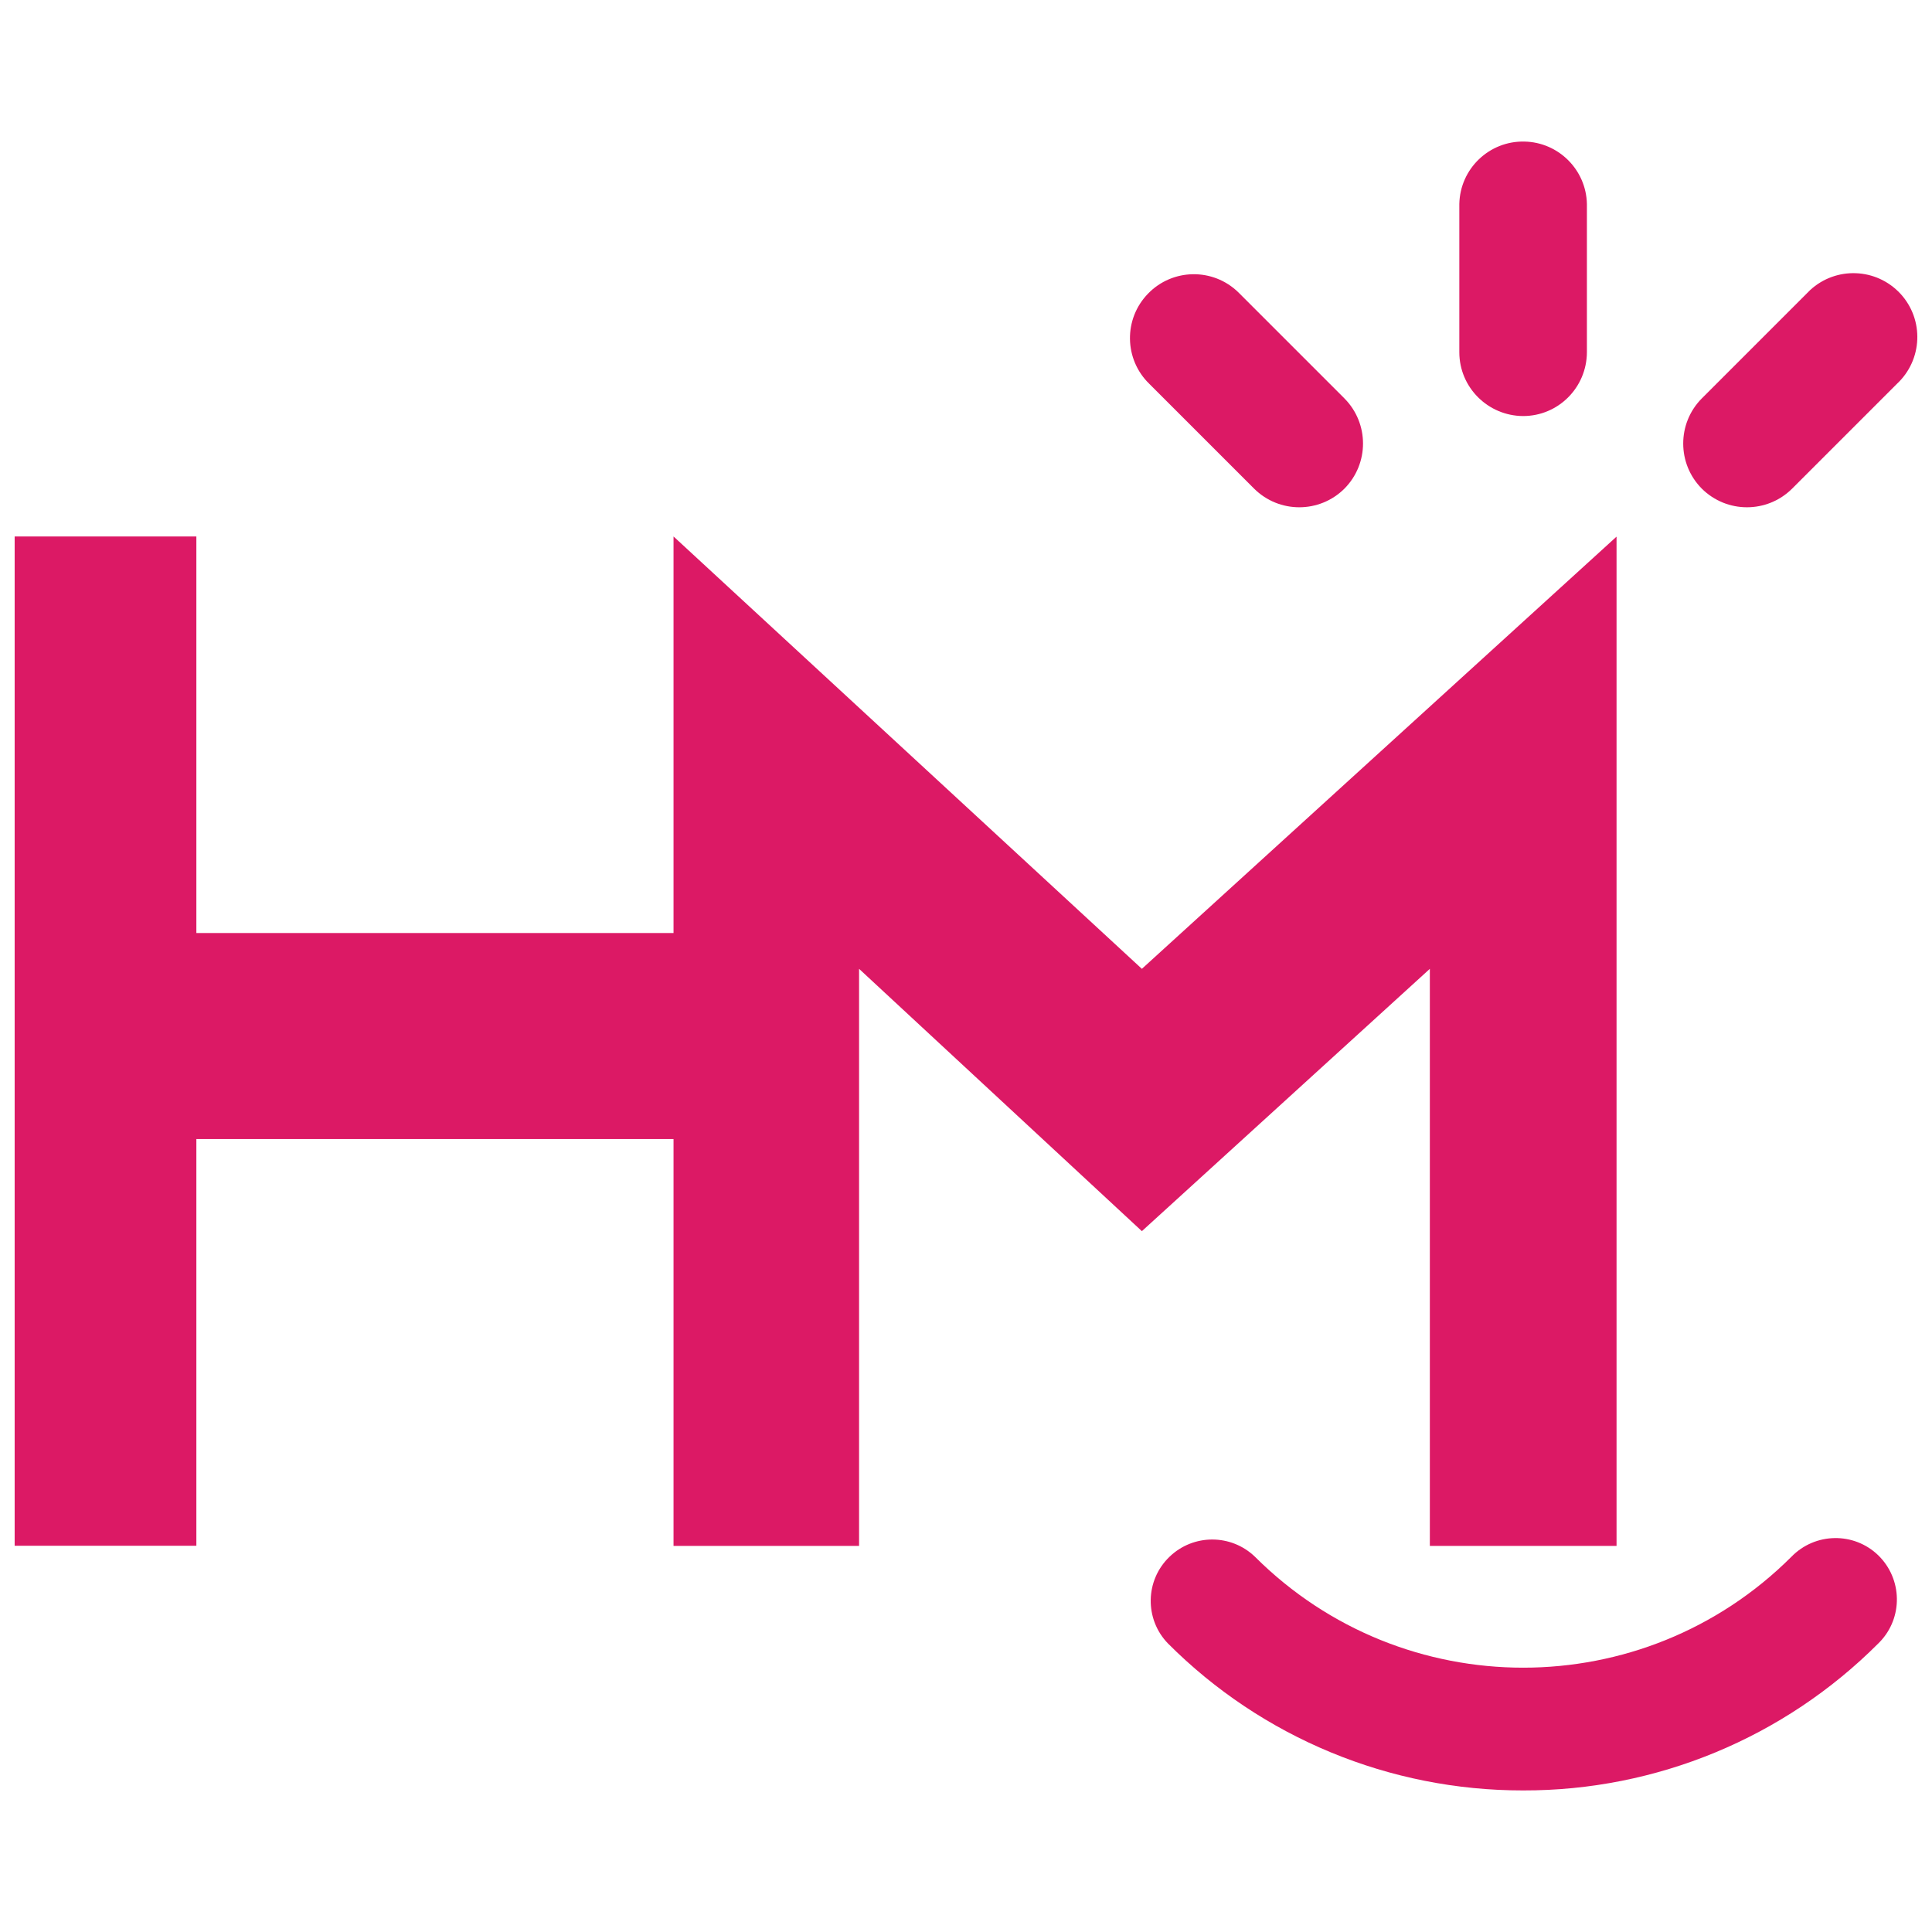
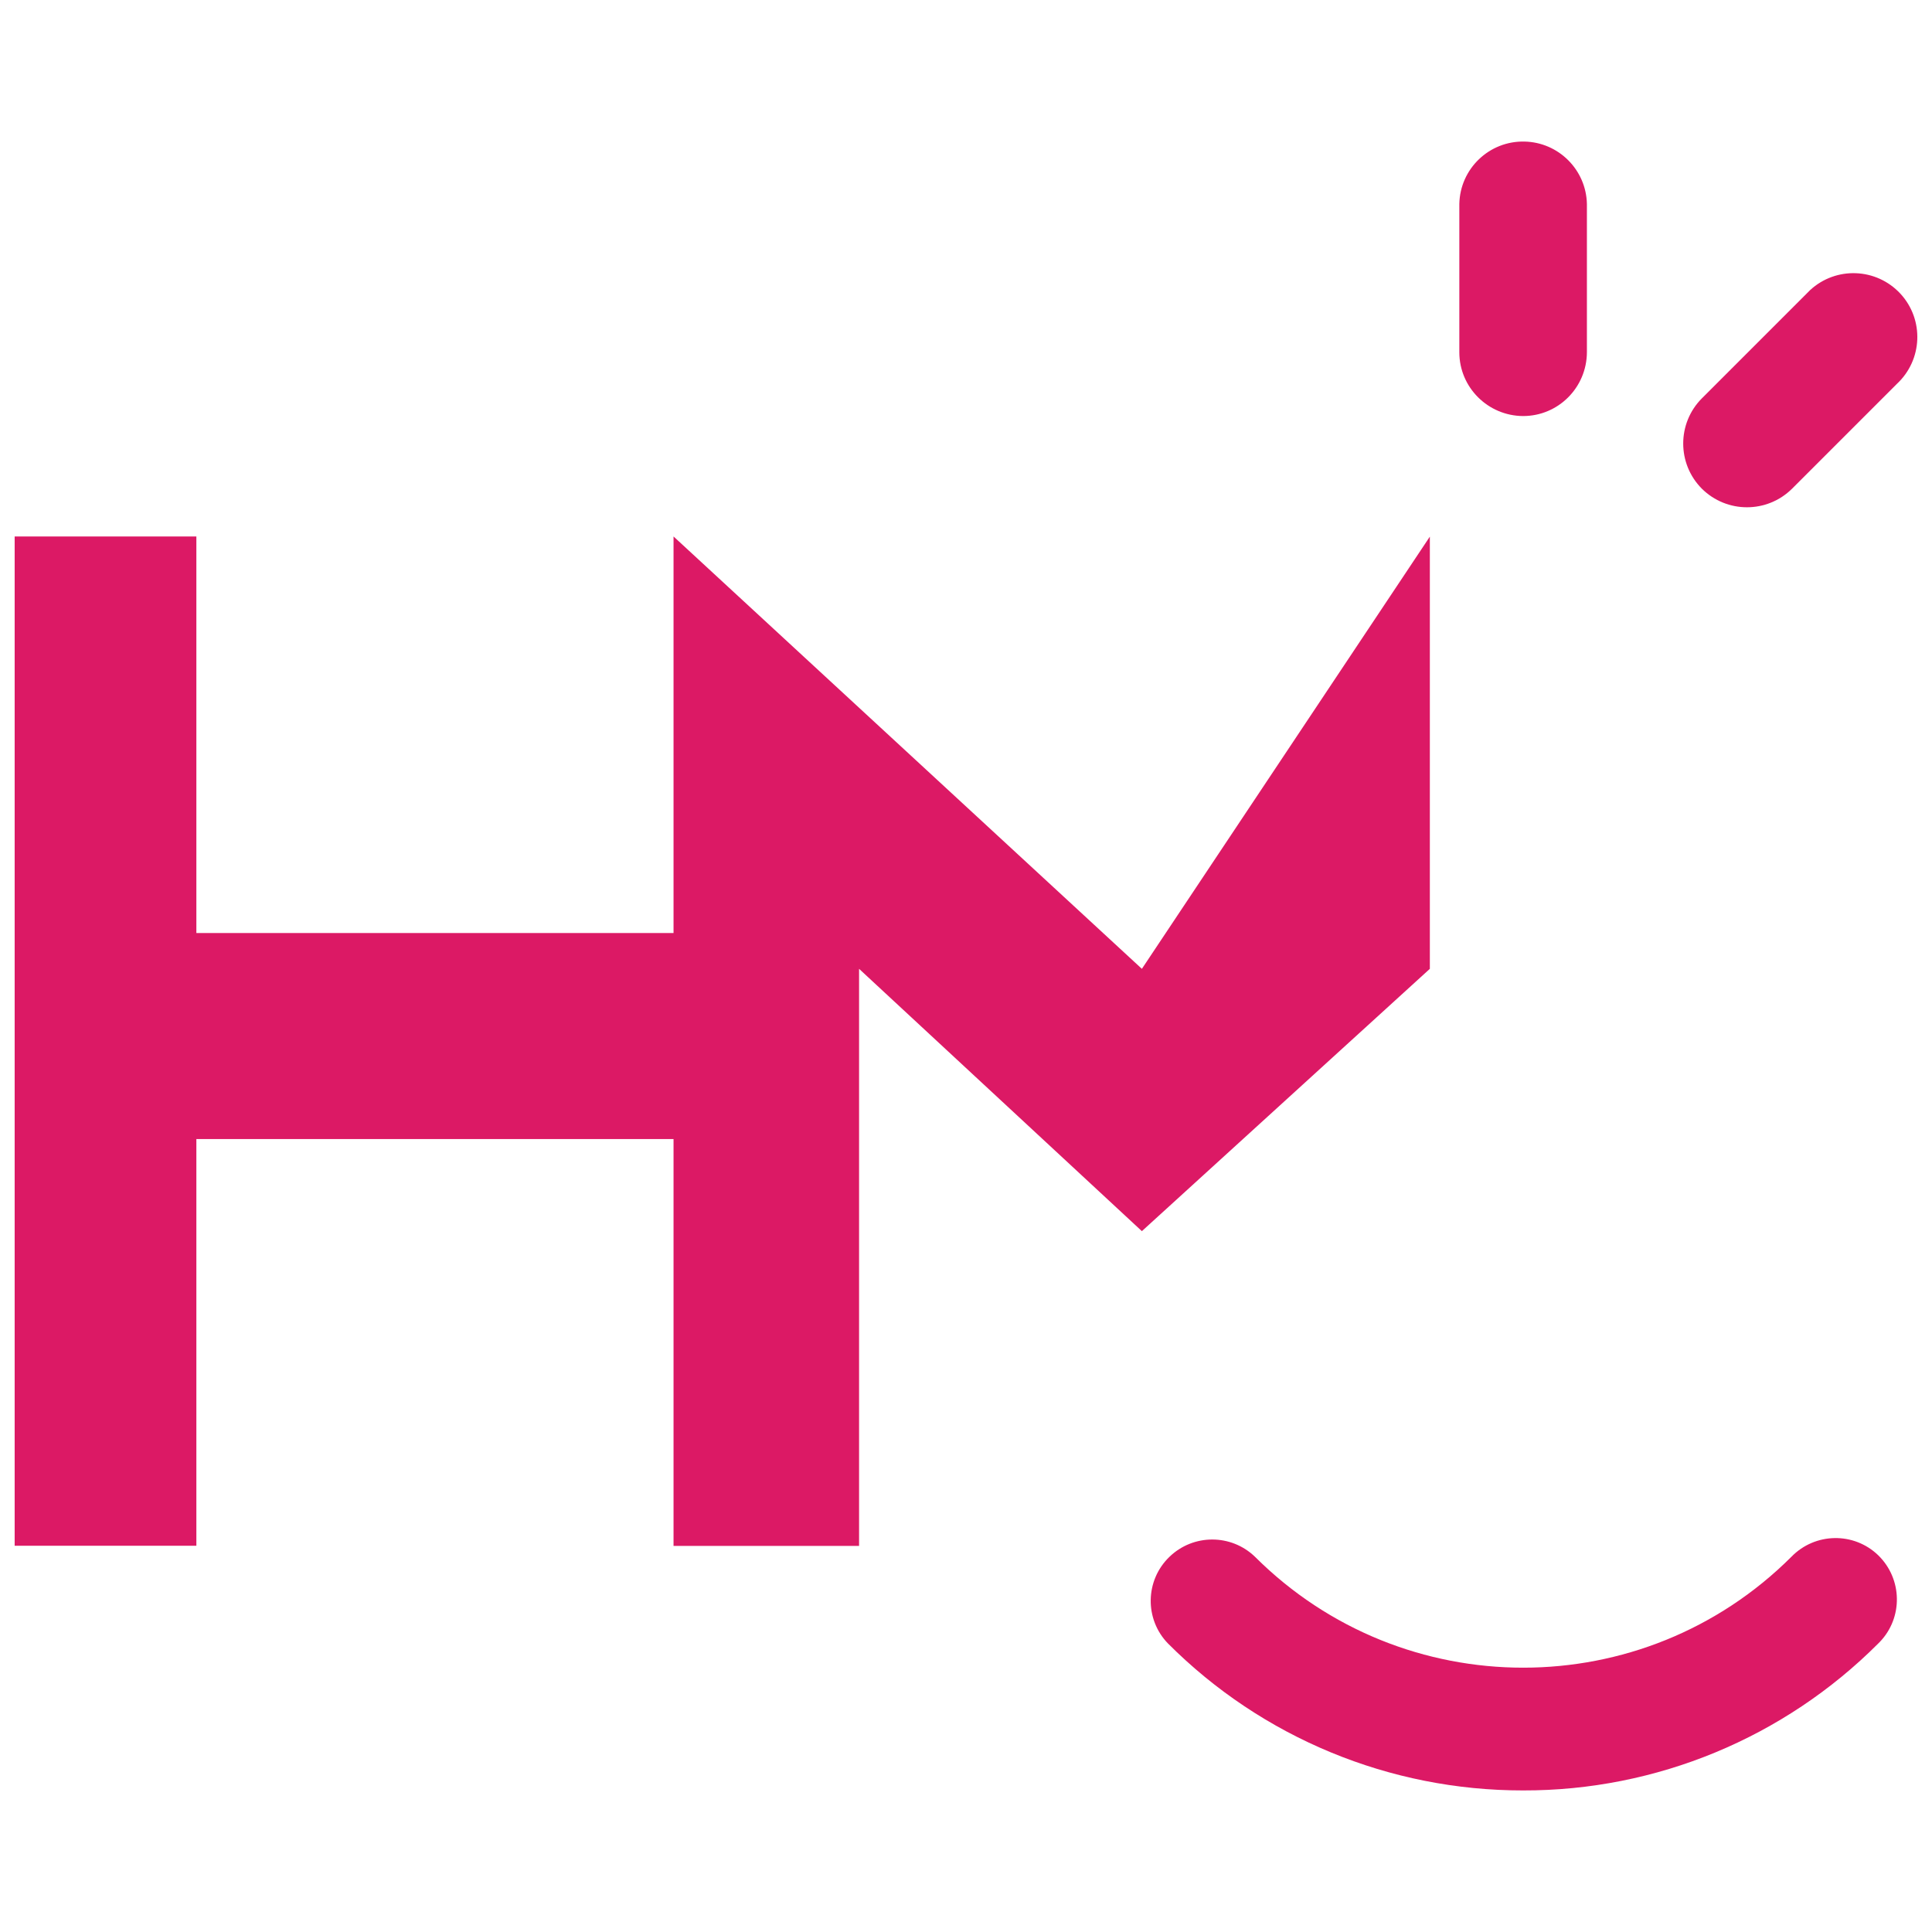
<svg xmlns="http://www.w3.org/2000/svg" version="1.1" id="Calque_1" x="0px" y="0px" viewBox="0 0 1160 1160" style="enable-background:new 0 0 1160 1160;" xml:space="preserve">
  <style type="text/css">
	.st0{fill:#DC1965;}
</style>
-   <path id="Tracé_1" class="st0" d="M685.6,581.7L404.4,322.1v238.1H117.9V322.1H8.8v606h109.1V683.9h286.5v244.3h111.4V581.7  l169.8,157.5l172.9-157.5v346.5h112.1v-606L685.6,581.7z" />
+   <path id="Tracé_1" class="st0" d="M685.6,581.7L404.4,322.1v238.1H117.9V322.1H8.8v606h109.1V683.9h286.5v244.3h111.4V581.7  l169.8,157.5l172.9-157.5v346.5v-606L685.6,581.7z" />
  <path id="Tracé_3192" class="st0" d="M914.5,249.8L914.5,249.8c-21.1-0.1-38.3-17.2-38.3-38.3v-89c0.4-21.2,18-38,39.1-37.5  c20.5,0.4,37.1,17,37.5,37.5v89C952.7,232.7,935.6,249.8,914.5,249.8" />
-   <path id="Tracé_3193" class="st0" d="M807.2,293.4L807.2,293.4c-15,14.9-39.2,14.9-54.2,0l-62.9-62.9c-15.2-14.7-15.6-39-0.8-54.2  c14.7-15.2,39-15.6,54.2-0.8c0.3,0.3,0.6,0.6,0.8,0.8l62.9,62.9C822.1,254.2,822.1,278.4,807.2,293.4" />
  <path id="Tracé_3194" class="st0" d="M1021.8,293.4L1021.8,293.4c15,14.9,39.2,14.9,54.2,0l62.9-62.9c15.5-14.4,16.5-38.6,2.1-54.2  c-14.4-15.5-38.6-16.5-54.2-2.1c-0.7,0.7-1.4,1.4-2.1,2.1l-62.9,62.9C1006.9,254.2,1006.9,278.4,1021.8,293.4" />
  <path id="Tracé_3195" class="st0" d="M914.5,1075c-80,0.1-156.7-31.6-213.2-88.2c-14.2-14.6-13.8-38,0.9-52.1  c14.3-13.8,37-13.8,51.3,0c89,88.8,233.1,88.8,322.1,0c14.2-14.6,37.5-15,52.1-0.9c14.6,14.2,15,37.5,0.9,52.1  c-0.3,0.3-0.6,0.6-0.9,0.9C1071.2,1043.4,994.4,1075.2,914.5,1075" />
</svg>